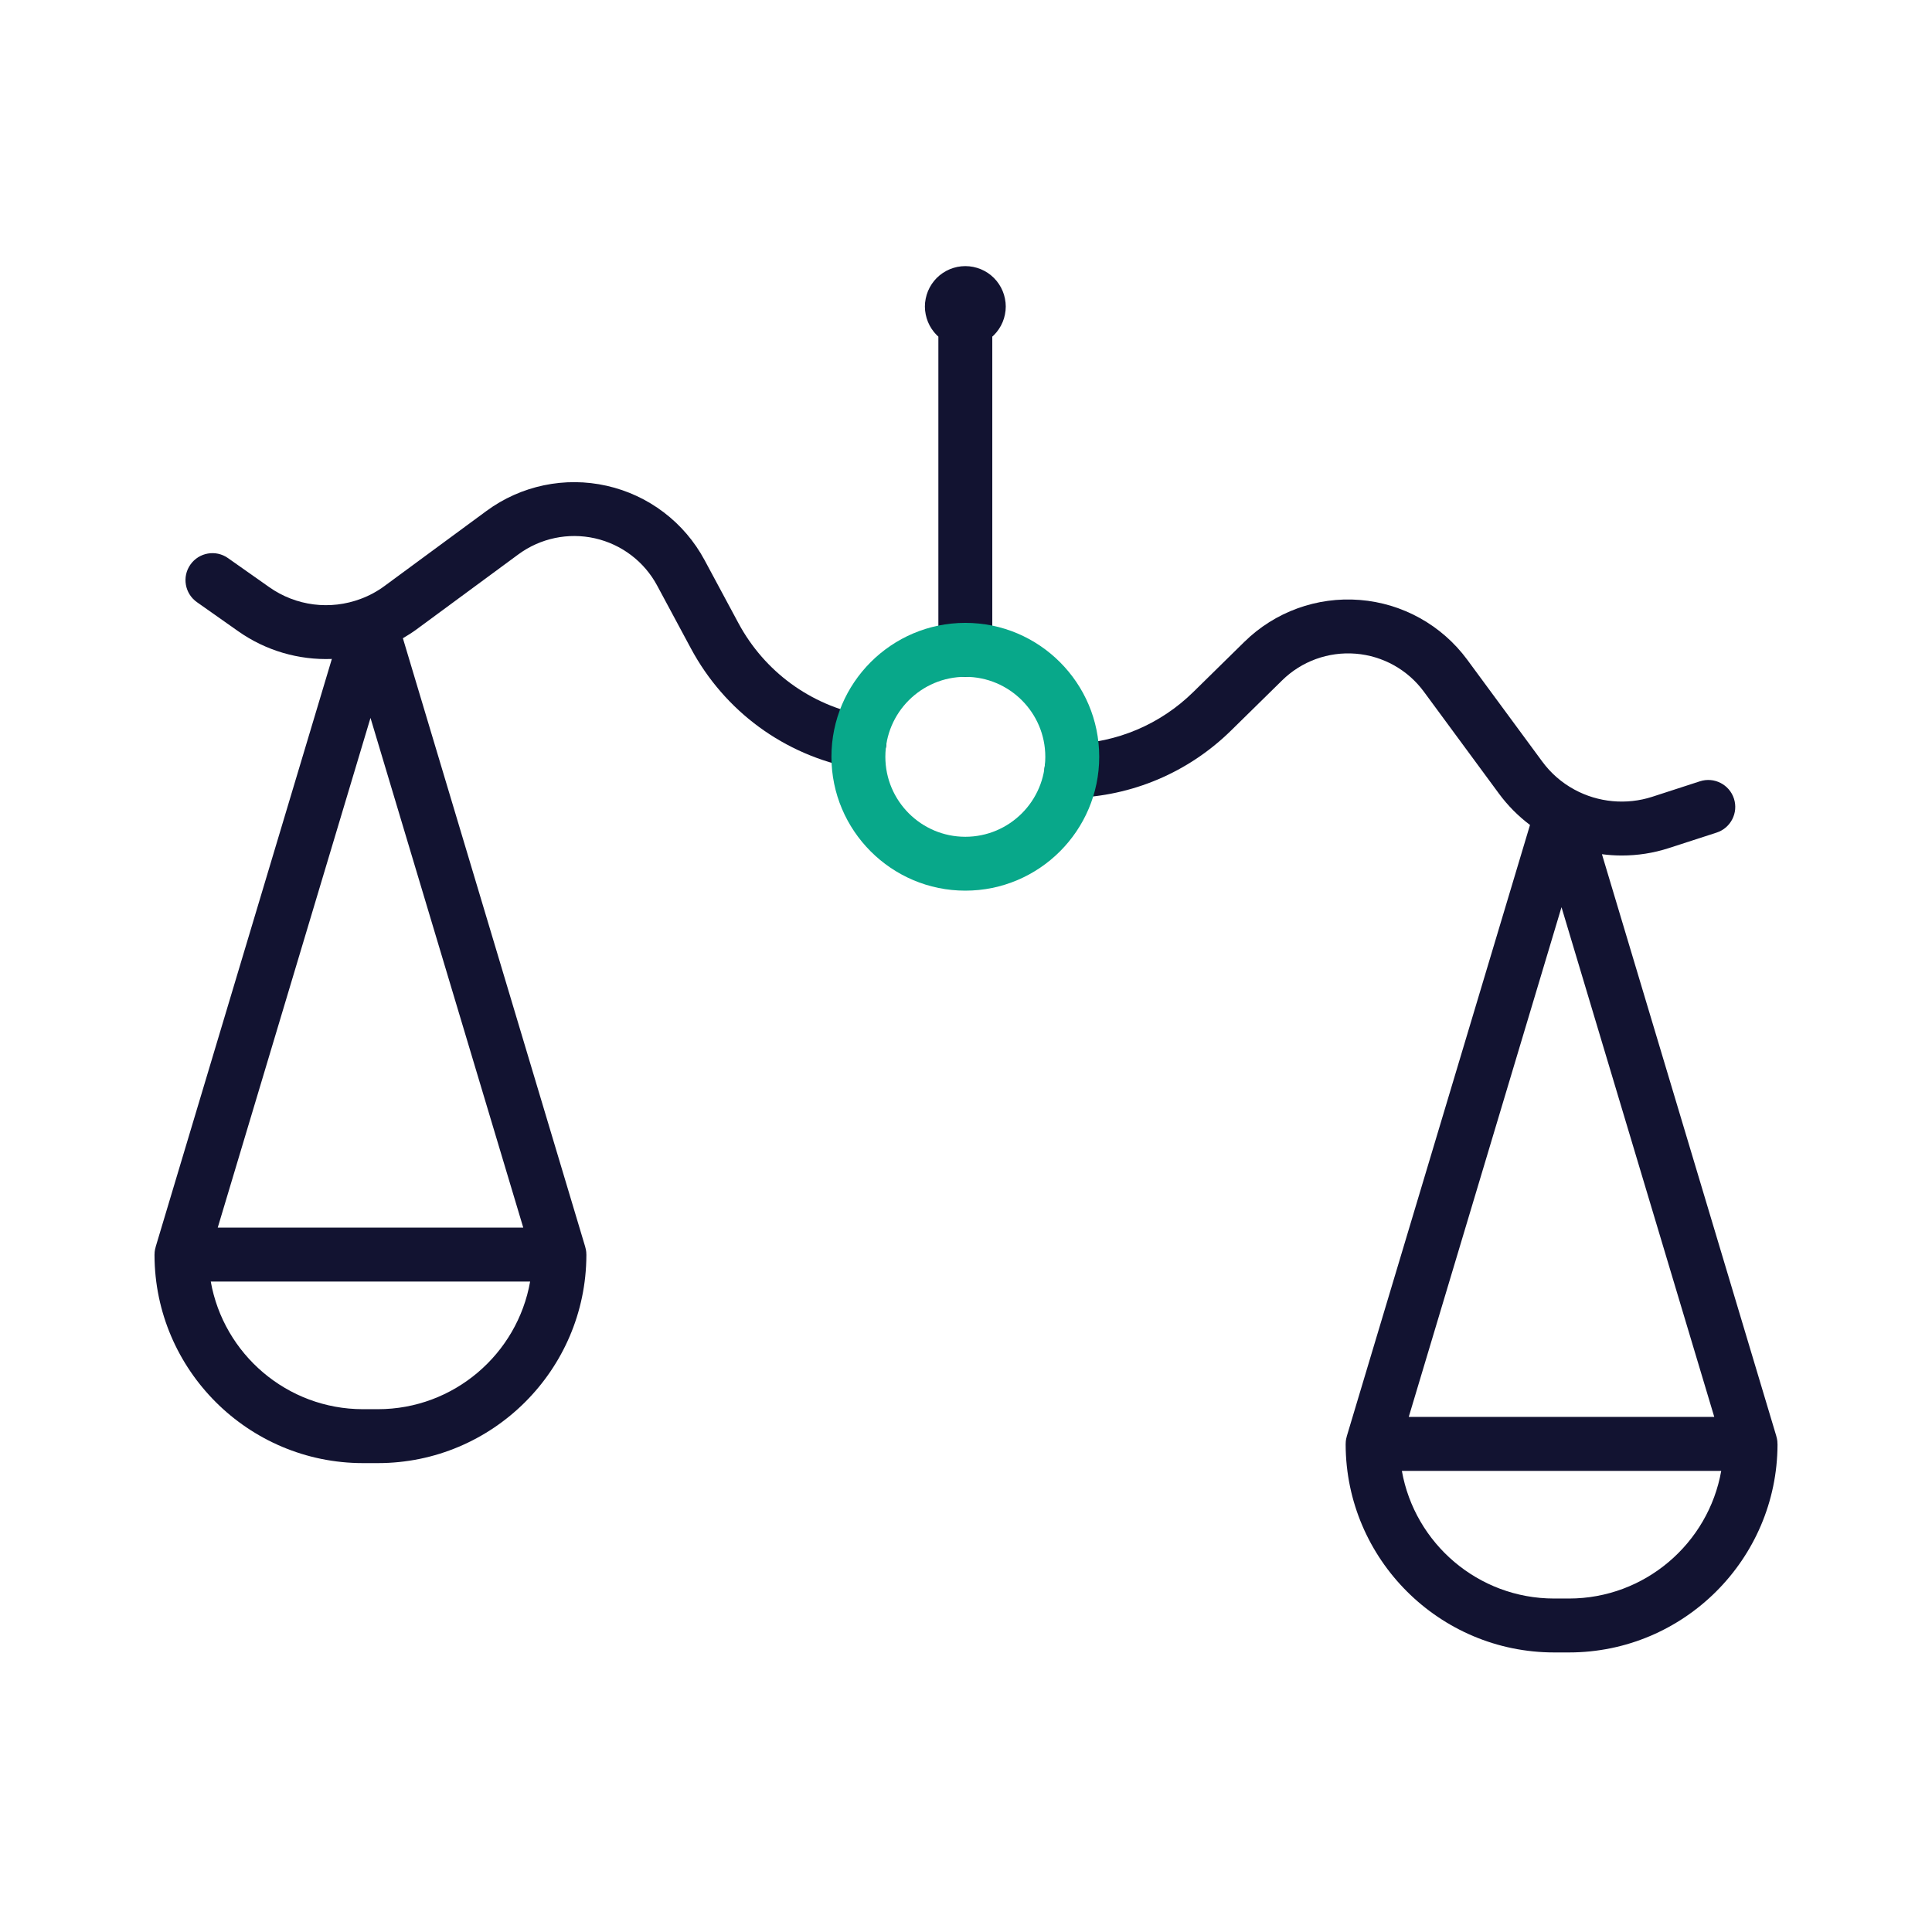
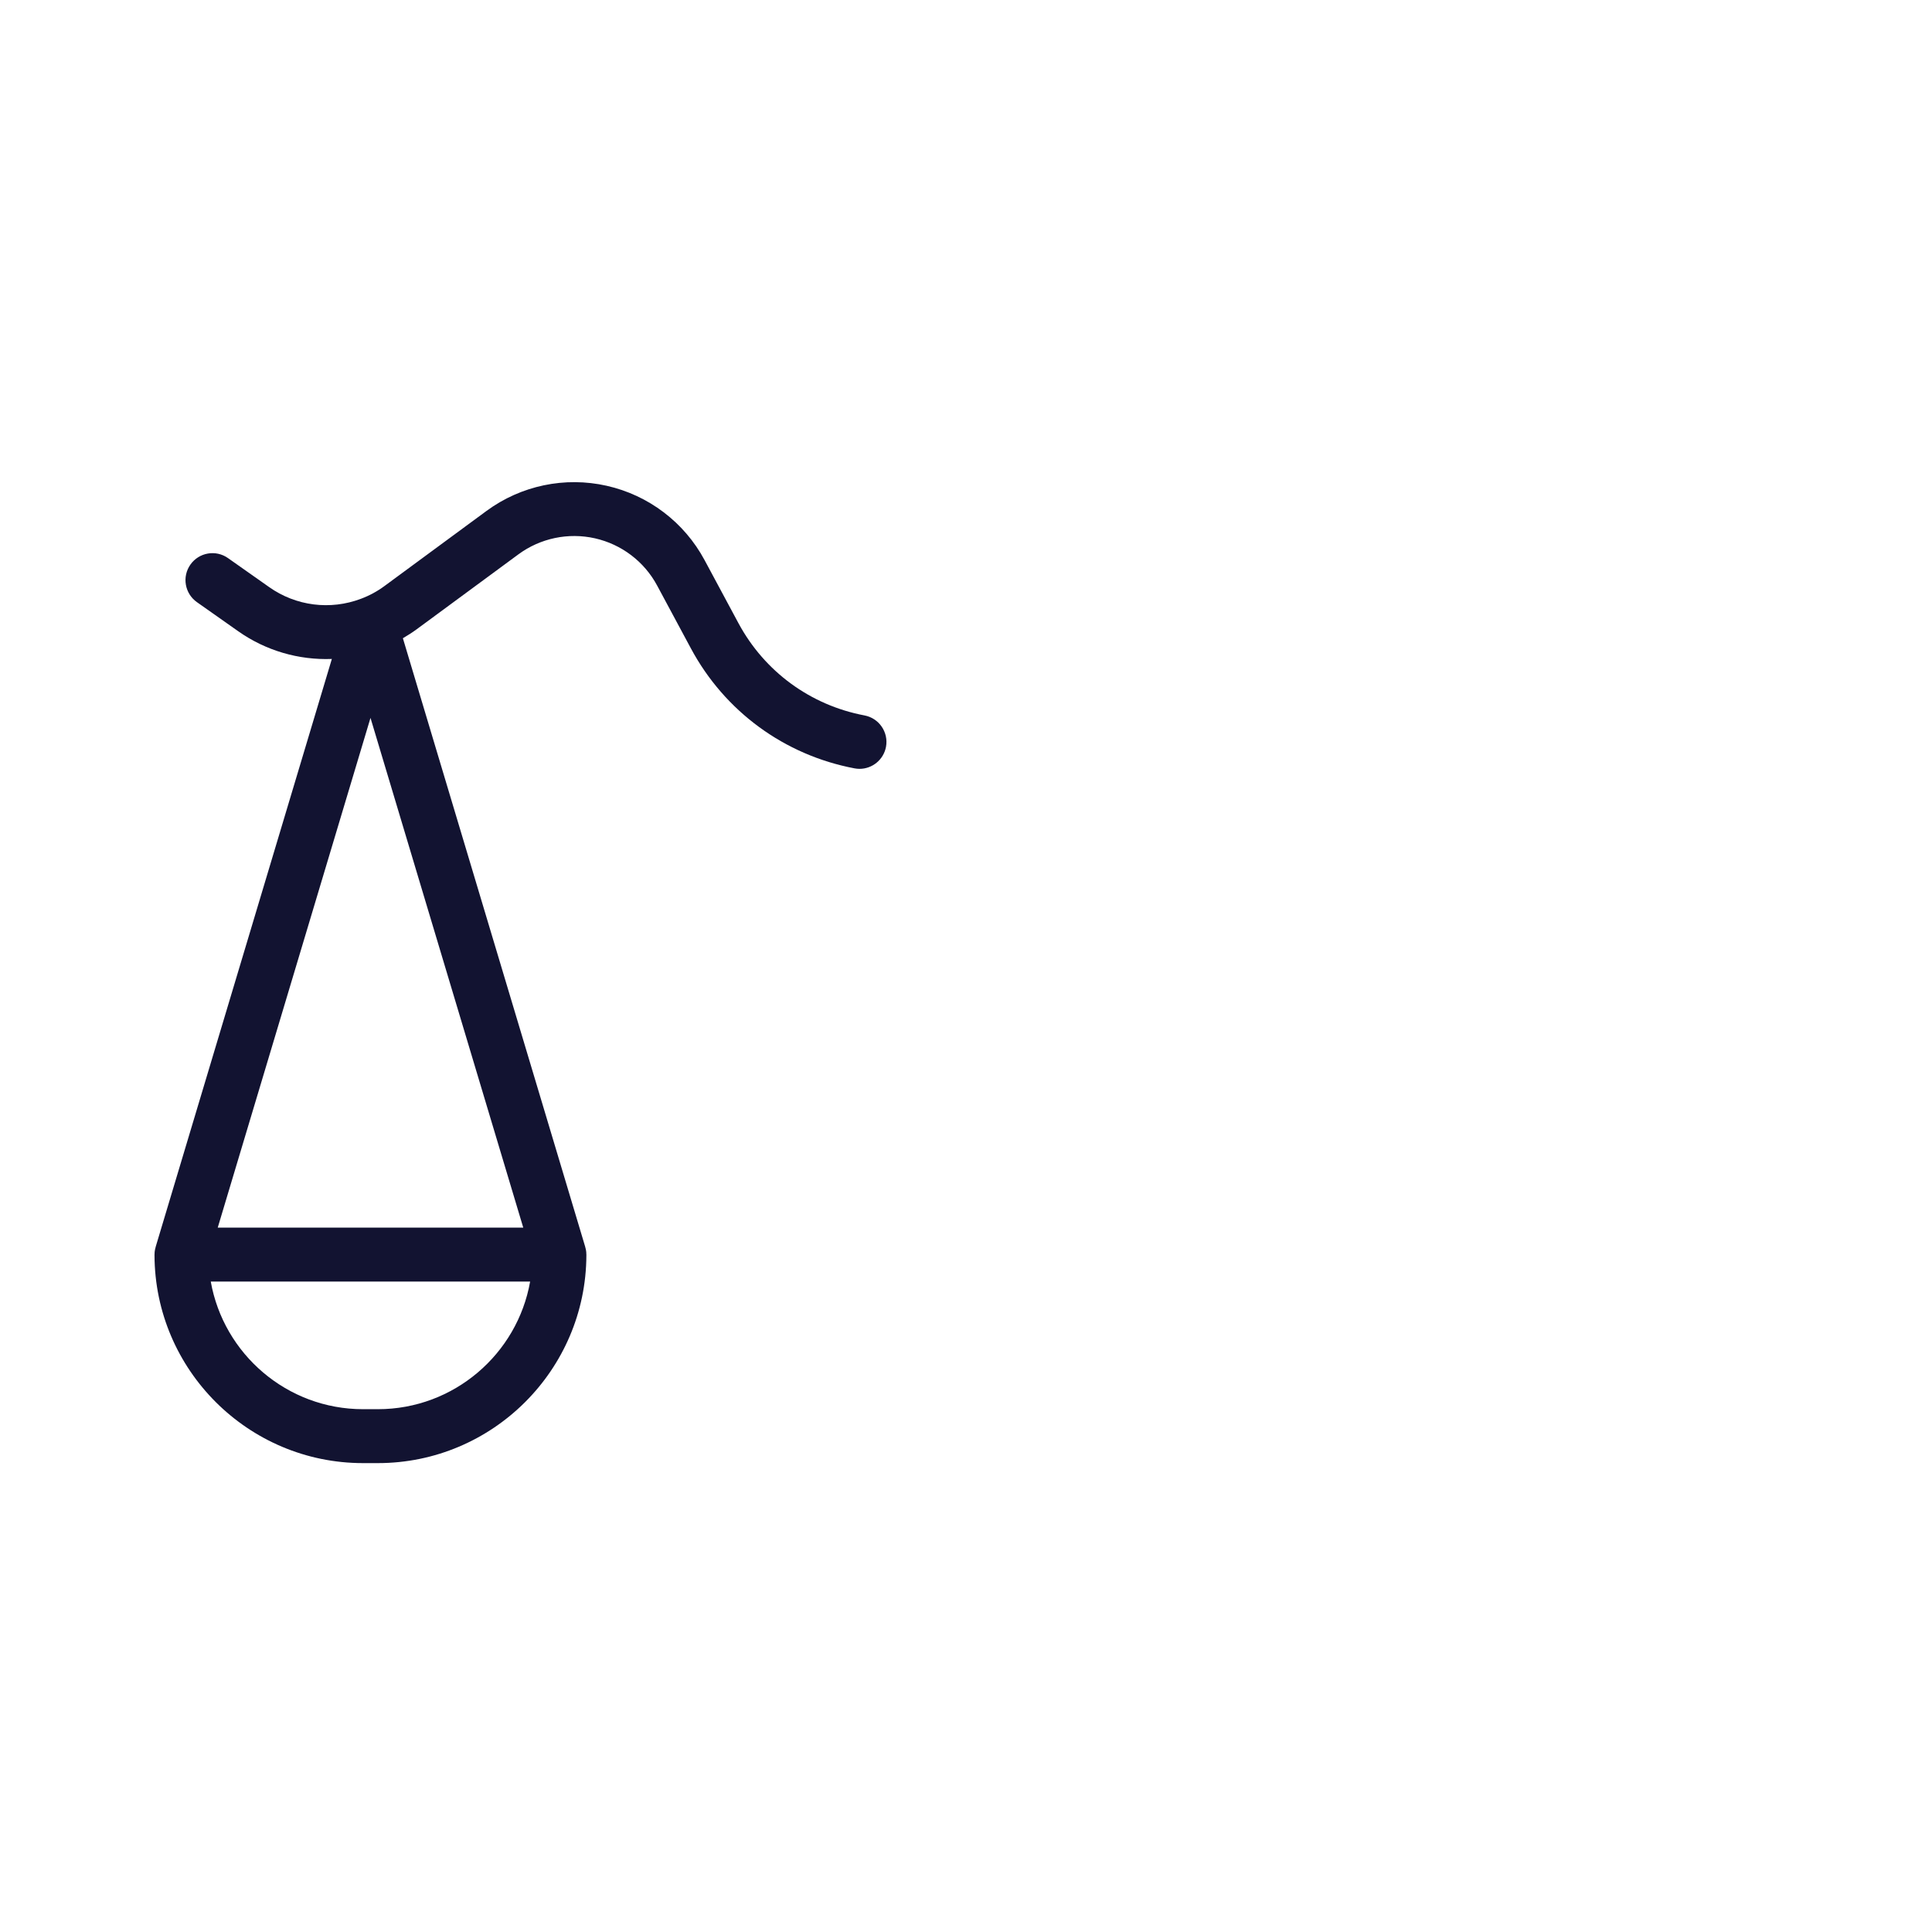
<svg xmlns="http://www.w3.org/2000/svg" id="Warstwa_1" x="0px" y="0px" viewBox="0 0 430 430" style="enable-background:new 0 0 430 430;" xml:space="preserve">
  <style type="text/css">	.st0{fill:#08a88a;}	.st1{fill:#121331;}	.st2{fill:#08a88a;}	.st3{fill:#00A689;}	.st4{fill:none;}	.st5{fill:none;stroke:#121331;stroke-width:12;stroke-linecap:round;stroke-linejoin:round;stroke-miterlimit:10;}</style>
  <g>
    <g>
-       <path class="st1" d="M223.16,64.78c-0.22-0.54-0.5-1.06-0.83-1.55c-0.32-0.49-0.7-0.95-1.12-1.37c-0.41-0.41-0.87-0.79-1.36-1.12   c-0.49-0.32-1.01-0.6-1.56-0.83c-0.54-0.22-1.11-0.39-1.68-0.51c-1.16-0.23-2.36-0.23-3.52,0c-0.57,0.12-1.14,0.29-1.68,0.51   c-0.54,0.23-1.07,0.51-1.55,0.83c-0.5,0.33-0.96,0.71-1.37,1.12c-0.42,0.42-0.79,0.88-1.12,1.37c-0.33,0.49-0.6,1.01-0.83,1.55   c-0.22,0.55-0.4,1.11-0.51,1.69c-0.12,0.58-0.18,1.17-0.18,1.75c0,0.59,0.06,1.18,0.18,1.76c0.11,0.58,0.29,1.14,0.51,1.69   c0.23,0.54,0.5,1.06,0.83,1.55c0.33,0.49,0.7,0.95,1.12,1.37c0.11,0.11,0.24,0.22,0.36,0.33v69.72c0,3.31,2.69,6,6,6s6-2.69,6-6   V74.92c0.12-0.11,0.25-0.21,0.36-0.33c0.42-0.42,0.8-0.88,1.12-1.37c0.33-0.49,0.61-1.01,0.83-1.55c0.23-0.55,0.4-1.11,0.51-1.69   c0.12-0.58,0.18-1.17,0.18-1.76c0-0.58-0.06-1.17-0.18-1.75C223.56,65.89,223.39,65.33,223.16,64.78z" />
      <path class="st1" d="M192.4,159.23c-12.04-2.28-22.26-9.77-28.06-20.56l-7.52-14c-4.52-8.42-12.46-14.45-21.78-16.55   c-9.32-2.1-19.08-0.06-26.78,5.61L85.6,130.41c-1.62,1.2-3.39,2.16-5.27,2.86c-6.82,2.58-14.45,1.62-20.42-2.6l-9.17-6.46   c-2.71-1.91-6.45-1.26-8.36,1.45c-1.91,2.71-1.26,6.45,1.45,8.36l9.17,6.46c6.18,4.36,13.52,6.46,20.86,6.18L34.67,277.43   c0,0.01-0.01,0.03-0.01,0.04l-0.01,0.04c-0.01,0.04-0.02,0.09-0.03,0.13c-0.04,0.14-0.08,0.29-0.11,0.43   c-0.02,0.1-0.03,0.2-0.05,0.3c-0.01,0.09-0.03,0.18-0.04,0.28c-0.02,0.16-0.02,0.31-0.02,0.47c0,0.04-0.01,0.07-0.01,0.11   c0,0.01,0,0.01,0,0.02c0,0.04,0,0.09,0,0.13c0.08,25.52,20.87,46.26,46.41,46.26h3.3c25.54,0,46.33-20.74,46.41-46.26   c0-0.04,0-0.09,0-0.13c0-0.01,0-0.01,0-0.02c0-0.04,0-0.07-0.01-0.11c0-0.16-0.01-0.31-0.02-0.47c-0.01-0.09-0.03-0.18-0.04-0.28   c-0.01-0.1-0.03-0.2-0.05-0.3c-0.03-0.15-0.07-0.29-0.11-0.43c-0.01-0.04-0.02-0.09-0.03-0.13l-0.01-0.04   c0-0.01-0.01-0.03-0.01-0.04L89.67,142.05c1.04-0.61,2.07-1.26,3.05-1.98l22.66-16.69c4.89-3.6,11.1-4.9,17.03-3.57   c5.93,1.34,10.98,5.17,13.85,10.52l7.52,14c7.52,14,20.79,23.72,36.4,26.68c0.38,0.07,0.75,0.11,1.12,0.11   c2.83,0,5.34-2.01,5.89-4.88C197.8,162.98,195.66,159.84,192.4,159.23z M82.46,159.78l34,113.45h-68L82.46,159.78z M84.1,313.64   h-3.3c-16.93,0-31.04-12.29-33.89-28.41h71.08C115.15,301.35,101.03,313.64,84.1,313.64z" />
-       <path class="st1" d="M395.61,321.38c0-0.01,0-0.01,0-0.02c0-0.04,0-0.07-0.01-0.11c0-0.16-0.01-0.31-0.02-0.47   c-0.01-0.09-0.03-0.18-0.04-0.28c-0.01-0.1-0.03-0.2-0.05-0.3c-0.03-0.15-0.07-0.29-0.11-0.43c-0.01-0.04-0.02-0.09-0.03-0.13   l-0.01-0.04c0-0.01-0.01-0.03-0.01-0.04l-38.79-129.44c1.47,0.19,2.94,0.29,4.42,0.29c3.52,0,7.04-0.54,10.43-1.64l10.67-3.46   c3.15-1.02,4.88-4.41,3.86-7.56c-1.02-3.15-4.41-4.88-7.56-3.86l-10.66,3.46c-5.71,1.84-12.01,1.26-17.28-1.61   c-2.84-1.54-5.25-3.64-7.17-6.25l-16.69-22.66c-5.67-7.69-14.38-12.54-23.91-13.3c-9.52-0.76-18.9,2.64-25.71,9.34l-11.34,11.14   c-7.33,7.21-17.03,11.32-27.3,11.58c-3.31,0.08-5.93,2.83-5.85,6.15c0.08,3.31,2.82,5.95,6.15,5.85   c13.33-0.33,25.91-5.67,35.42-15.02l11.34-11.14c4.33-4.26,10.28-6.42,16.35-5.94c6.06,0.48,11.6,3.57,15.2,8.46l16.69,22.66   c1.98,2.69,4.31,5.03,6.93,7l-40.75,135.96c0,0.01-0.01,0.03-0.01,0.04l-0.01,0.04c-0.01,0.04-0.02,0.09-0.03,0.13   c-0.04,0.14-0.08,0.29-0.11,0.43c-0.02,0.1-0.03,0.2-0.05,0.3c-0.01,0.09-0.03,0.18-0.04,0.28c-0.02,0.16-0.02,0.31-0.02,0.47   c0,0.04-0.01,0.07-0.01,0.11c0,0.01,0,0.01,0,0.02c0,0.04,0,0.09,0,0.13c0.08,25.52,20.87,46.26,46.41,46.26h3.3   c25.54,0,46.33-20.74,46.41-46.26C395.6,321.47,395.61,321.43,395.61,321.38z M381.54,315.36h-68l34-113.45L381.54,315.36z    M349.2,355.78h-3.3c-16.93,0-31.04-12.29-33.89-28.41h71.08C380.24,343.49,366.12,355.78,349.2,355.78z" />
    </g>
-     <path class="st0" d="M214.85,198.23c-16.43,0-29.8-13.37-29.8-29.8s13.37-29.8,29.8-29.8s29.8,13.37,29.8,29.8  S231.28,198.23,214.85,198.23z M214.85,150.64c-9.81,0-17.8,7.98-17.8,17.8c0,9.81,7.98,17.8,17.8,17.8s17.8-7.98,17.8-17.8  C232.65,158.62,224.66,150.64,214.85,150.64z" />
  </g>
</svg>